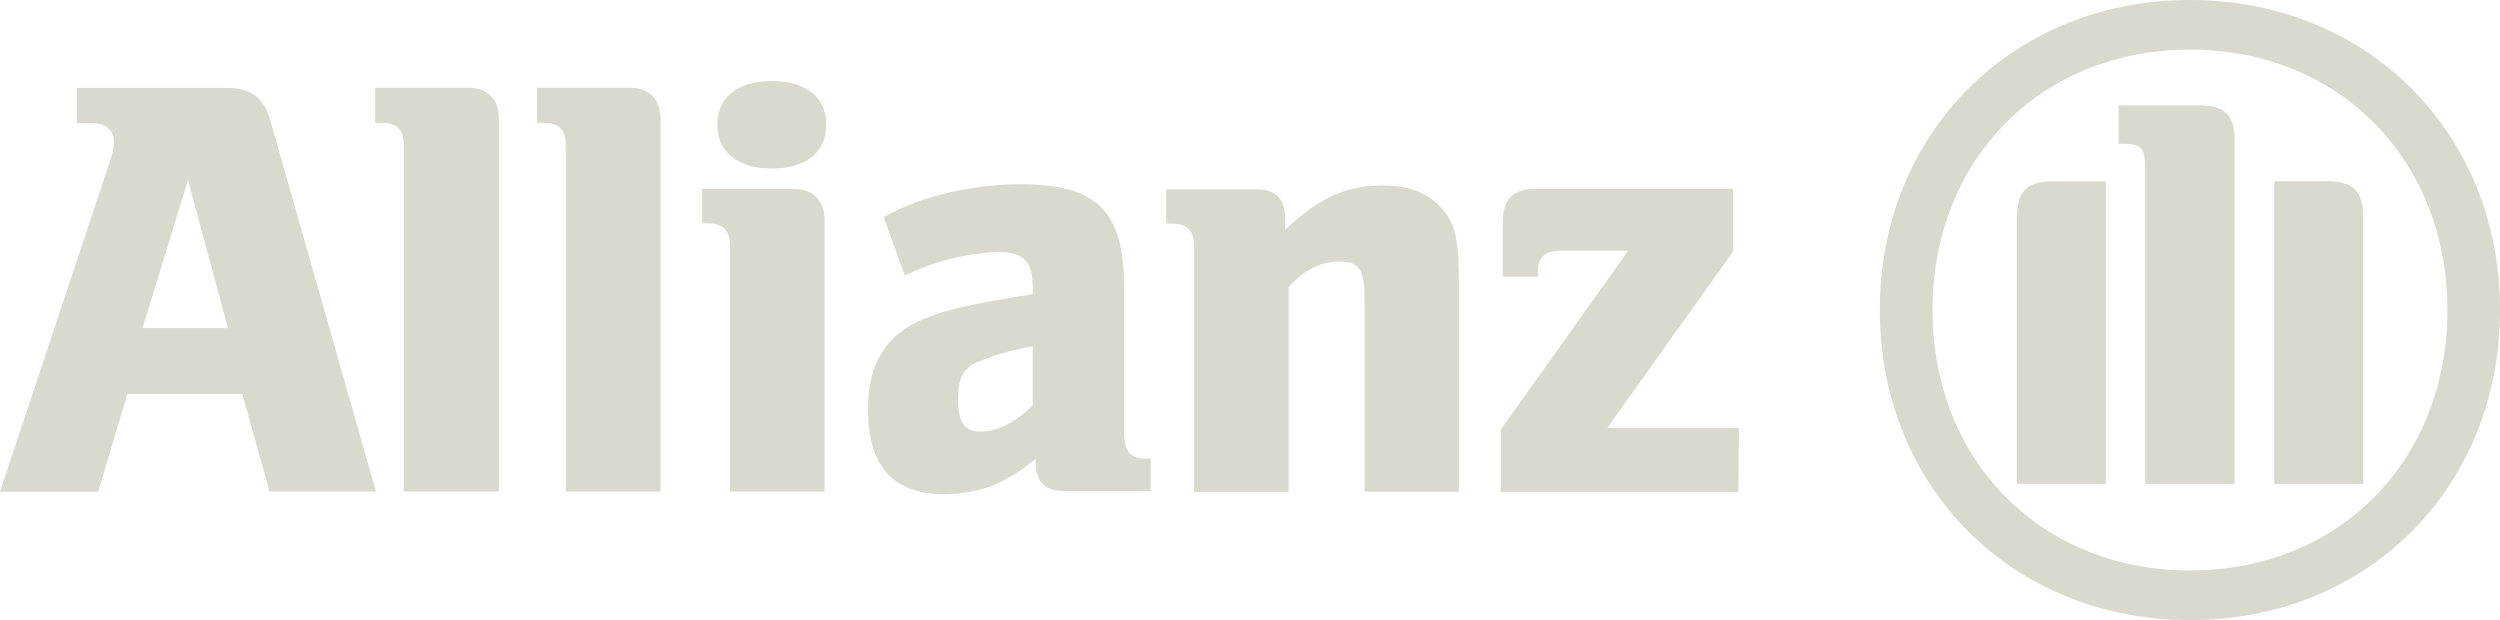
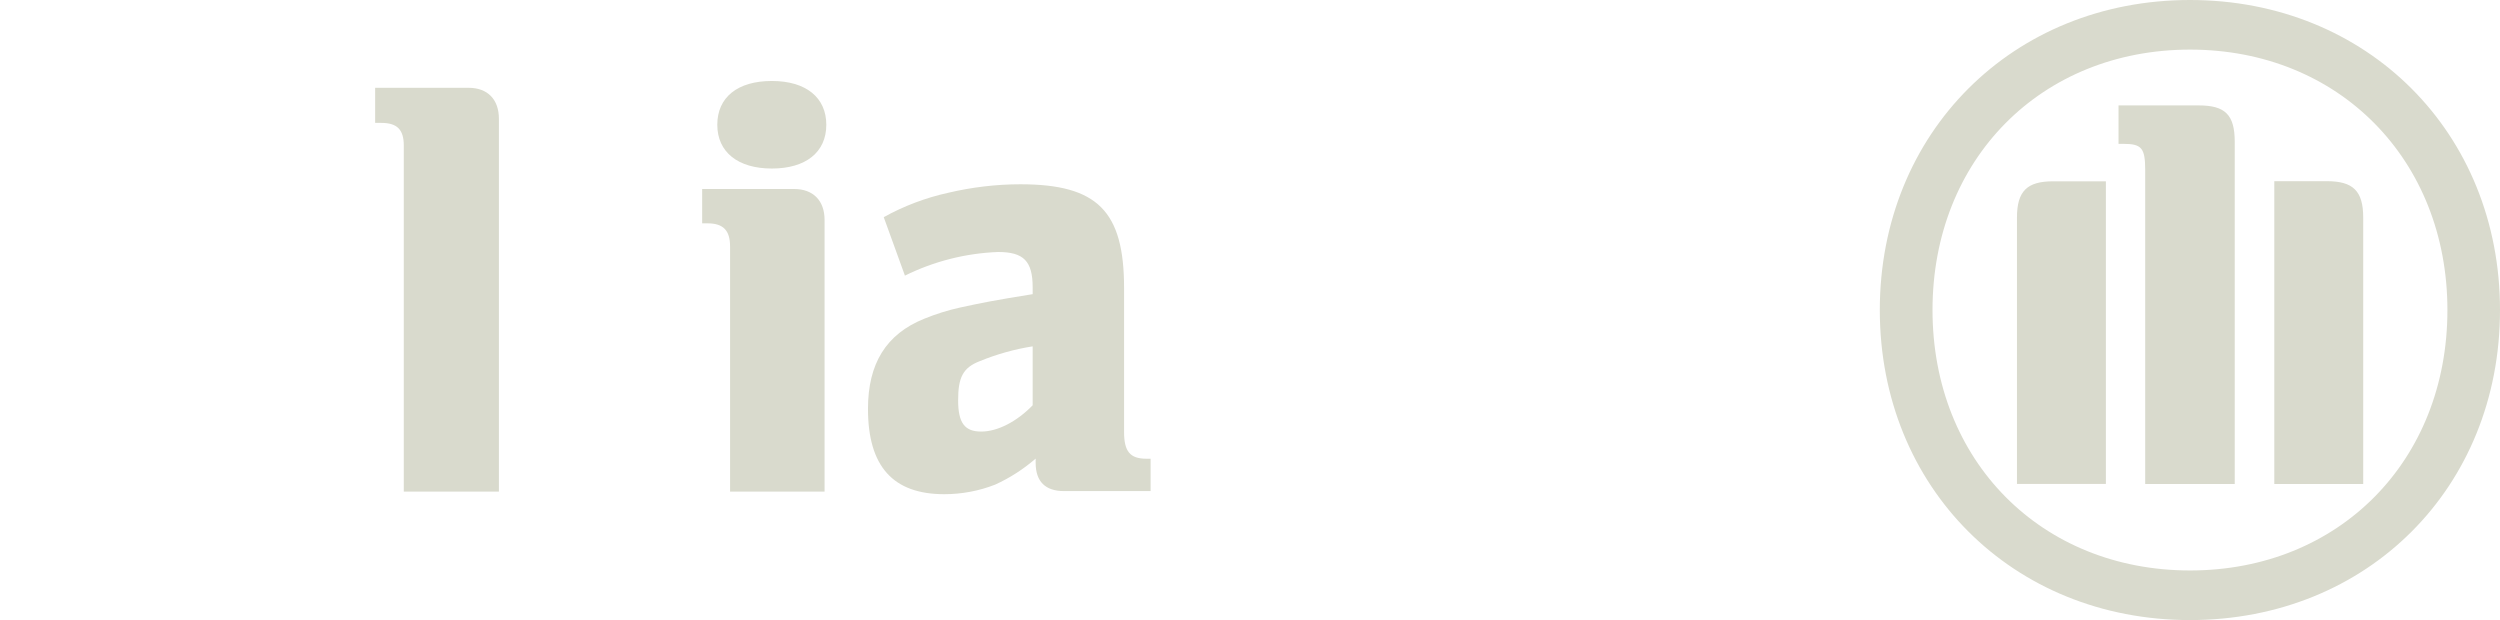
<svg xmlns="http://www.w3.org/2000/svg" id="allianz" version="1.1" viewBox="0 0 201.59 50">
  <defs>
    <style>
      .st0 {
        fill: #d9dacd;
      }
    </style>
  </defs>
-   <path class="st0" d="M18.37,26.46h-6.88l3.67-11.96,3.22,11.96ZM7.92,39.65l2.35-7.88h9.27l2.2,7.86h8.57l-8.52-29.95c-.5-1.77-1.56-2.59-3.42-2.59H6.21v2.83h1.01c1.27,0,1.96.5,1.96,1.47,0,.64-.14,1.17-.65,2.63L0,39.65h7.92Z" />
  <path class="st0" d="M40.23,39.65V9.58c0-1.57-.92-2.5-2.44-2.5h-7.54v2.83h.5c1.27,0,1.81.54,1.81,1.82v27.91h7.67Z" />
-   <path class="st0" d="M53.26,39.65V9.58c0-1.57-.93-2.5-2.44-2.5h-7.51v2.83h.5c1.27,0,1.81.54,1.81,1.82v27.91h7.64Z" />
  <path class="st0" d="M66.63,10.06c0-2.18-1.62-3.53-4.39-3.53s-4.4,1.32-4.4,3.53,1.67,3.53,4.4,3.53,4.39-1.31,4.39-3.53M66.49,39.65v-21.92c0-1.56-.93-2.49-2.45-2.49h-7.42v2.77h.44c1.27,0,1.81.58,1.81,1.86v19.77h7.62Z" />
  <path class="st0" d="M83.27,27.93v4.75c-1.28,1.32-2.83,2.12-4.15,2.12s-1.86-.68-1.86-2.52.38-2.63,1.75-3.16c1.37-.56,2.79-.96,4.25-1.19M72.96,22.23c2.34-1.16,4.91-1.81,7.52-1.91,2.06,0,2.79.73,2.79,2.86v.54c-3.12.5-4.1.7-5.86,1.08-.99.22-1.95.52-2.88.9-3.08,1.24-4.54,3.62-4.54,7.27,0,4.64,2.02,6.88,6.15,6.88,1.4,0,2.8-.26,4.1-.77,1.19-.54,2.29-1.25,3.27-2.1v.34c0,1.51.78,2.28,2.29,2.28h6.98v-2.61h-.34c-1.32,0-1.8-.59-1.8-2.15v-11.62c0-6.2-2.15-8.36-8.36-8.36-1.97,0-3.93.24-5.84.69-1.81.4-3.55,1.06-5.18,1.96l1.7,4.69Z" />
-   <path class="st0" d="M103.91,39.65v-16.5c1.28-1.42,2.59-2.06,4.1-2.06,1.62,0,2.02.64,2.02,3.1v15.46h7.61v-16.59c0-3.86-.28-5.08-1.51-6.39-1.01-1.13-2.59-1.71-4.6-1.71-2.98,0-5.08.92-7.9,3.56v-.97c0-1.51-.79-2.29-2.35-2.29h-7.24v2.77h.44c1.27,0,1.81.58,1.81,1.86v19.77h7.61Z" />
-   <path class="st0" d="M140.23,34.52h-10.63l10.16-14.25v-5.04h-15.94c-1.81,0-2.64.83-2.64,2.64v4.44h2.83v-.43c0-1.12.58-1.66,1.8-1.66h5.48l-10.27,14.41v5.04h19.16l.04-5.14Z" />
  <path class="st0" d="M180.2,39.03V11.44c0-2.2-.78-2.94-2.91-2.94h-6.46v3.1h.39c1.47,0,1.76.33,1.76,2.11v25.32h7.23ZM183.39,39.03h7.17v-21.49c0-2.16-.83-2.93-2.93-2.93h-4.24v24.42ZM169.81,39.03V14.62h-4.25c-2.1,0-2.92.78-2.92,2.93v21.47h7.18ZM197.35,25c0,12.16-8.74,21-20.75,21s-20.77-8.84-20.77-21,8.76-21,20.77-21,20.75,8.89,20.75,21M201.59,25c0-14.3-10.7-25-25-25s-25.01,10.71-25.01,25,10.7,25,25.01,25,25-10.67,25-25" />
</svg>